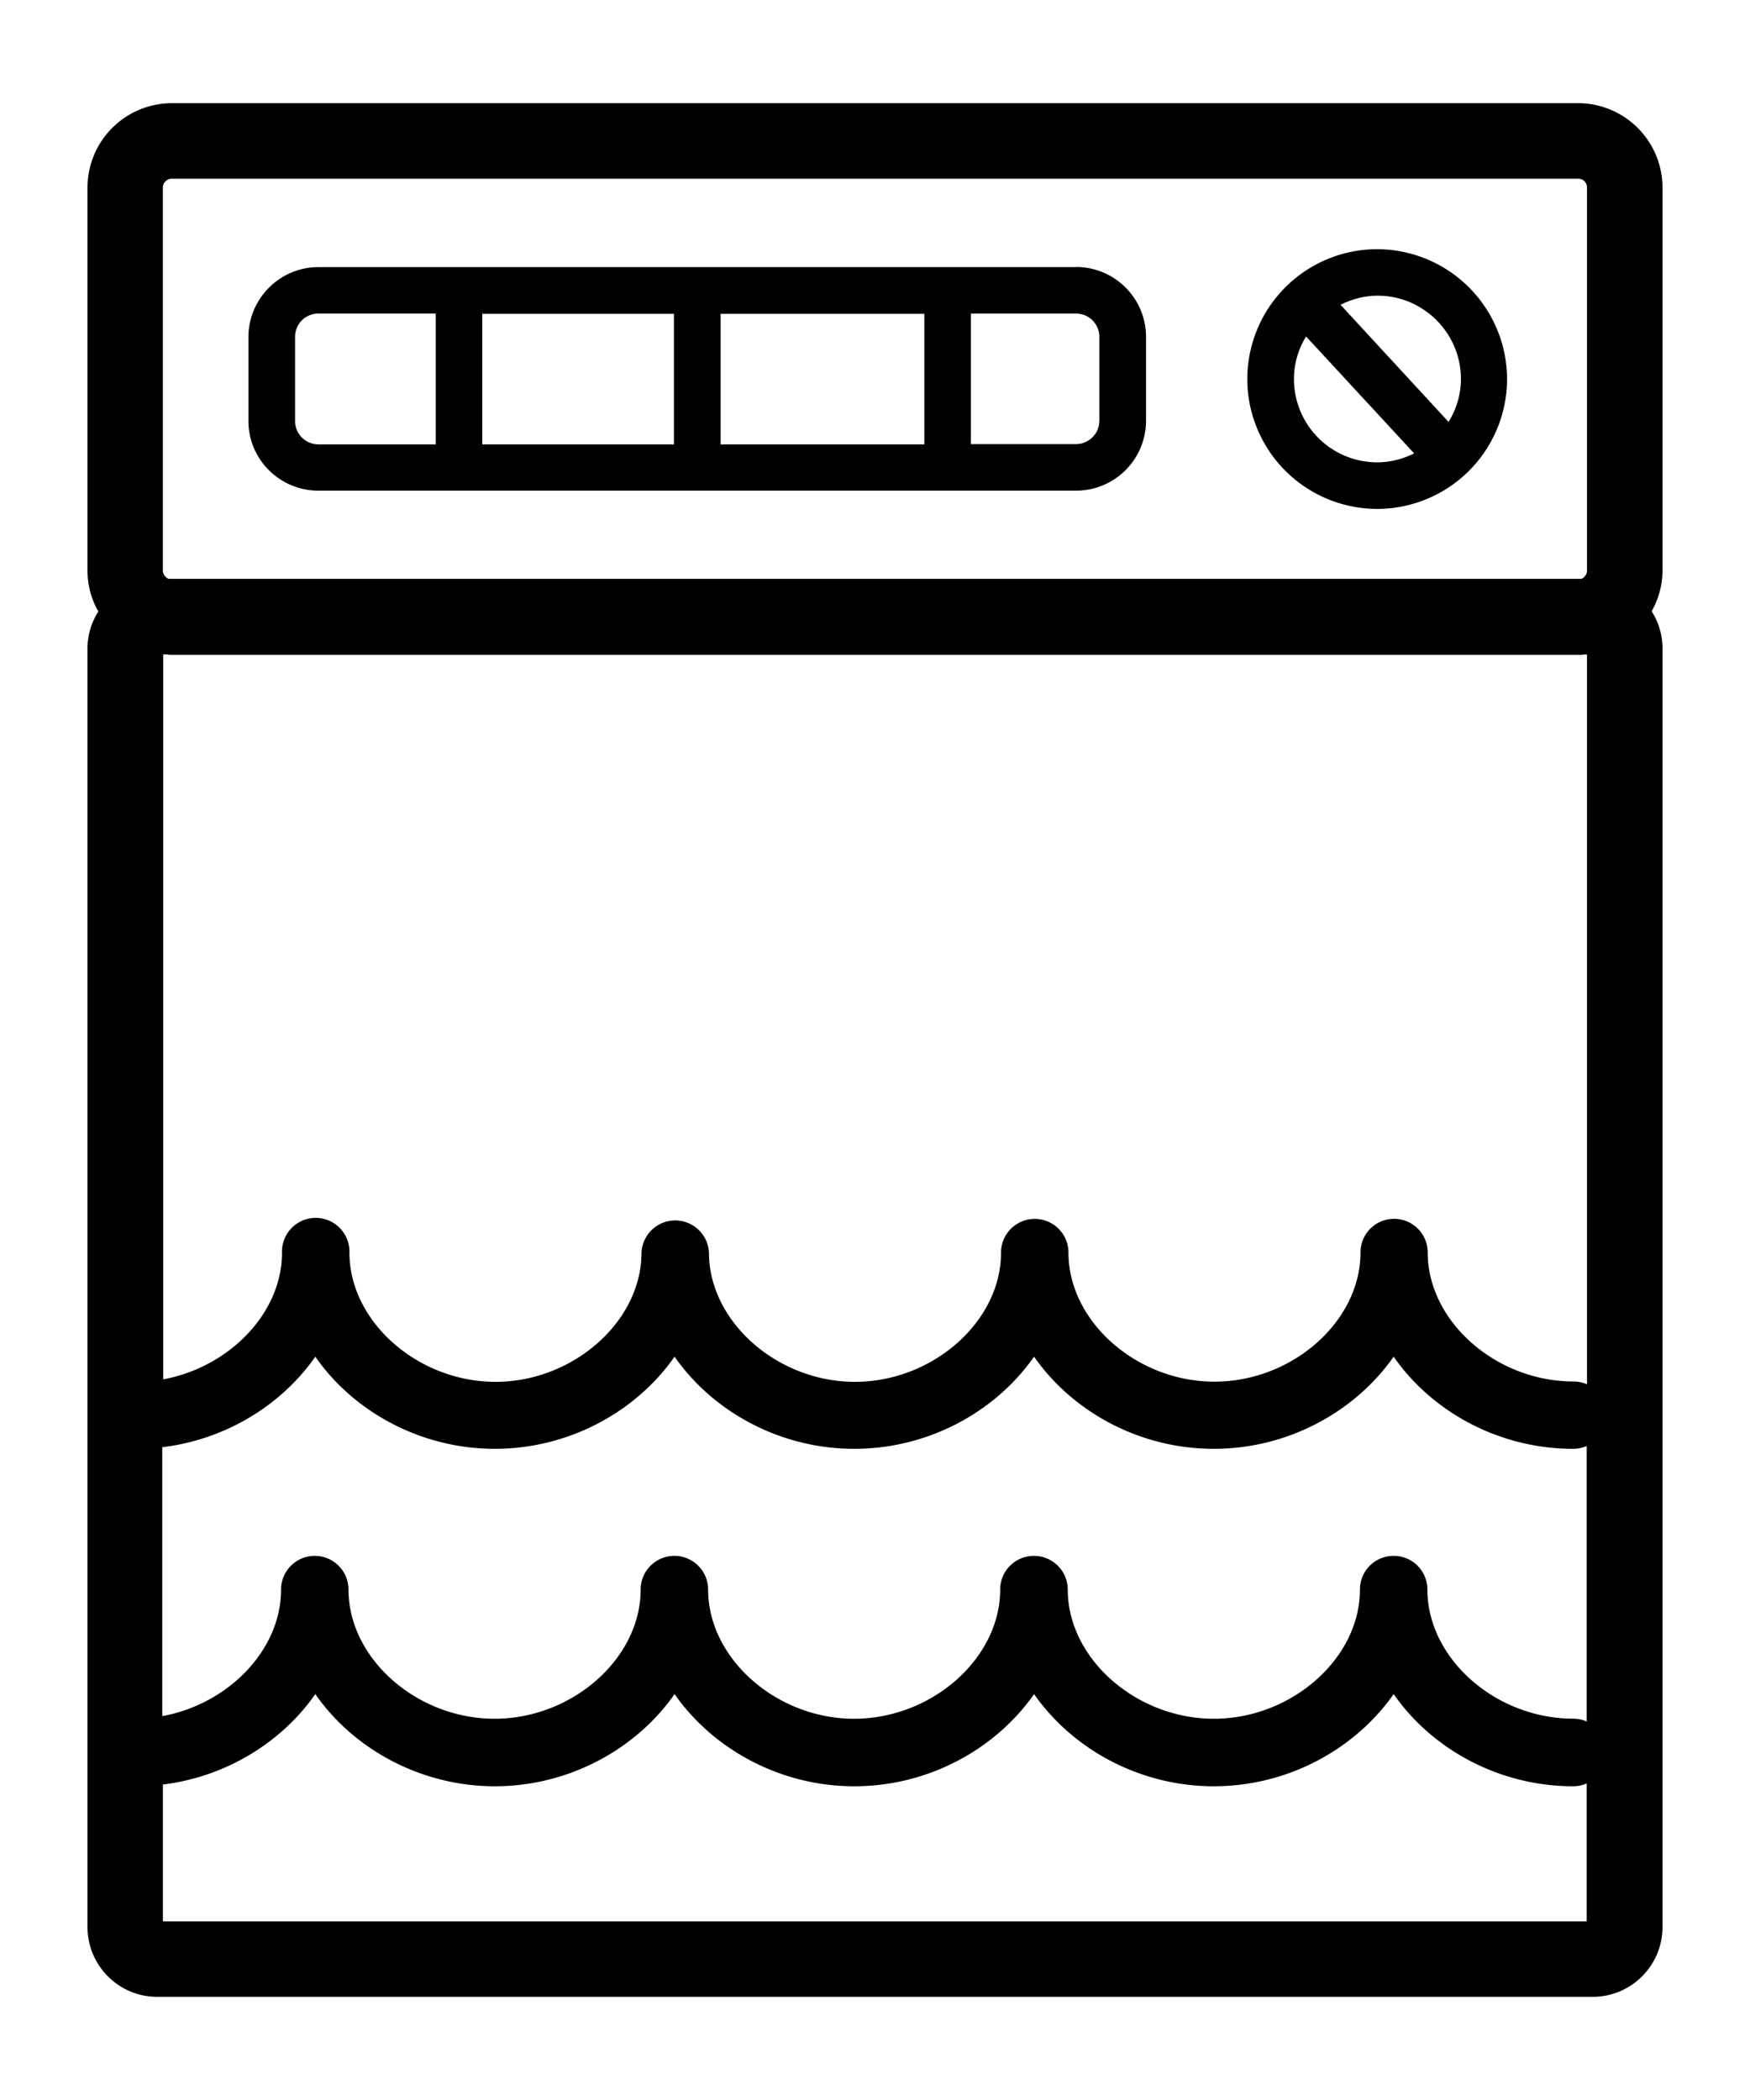
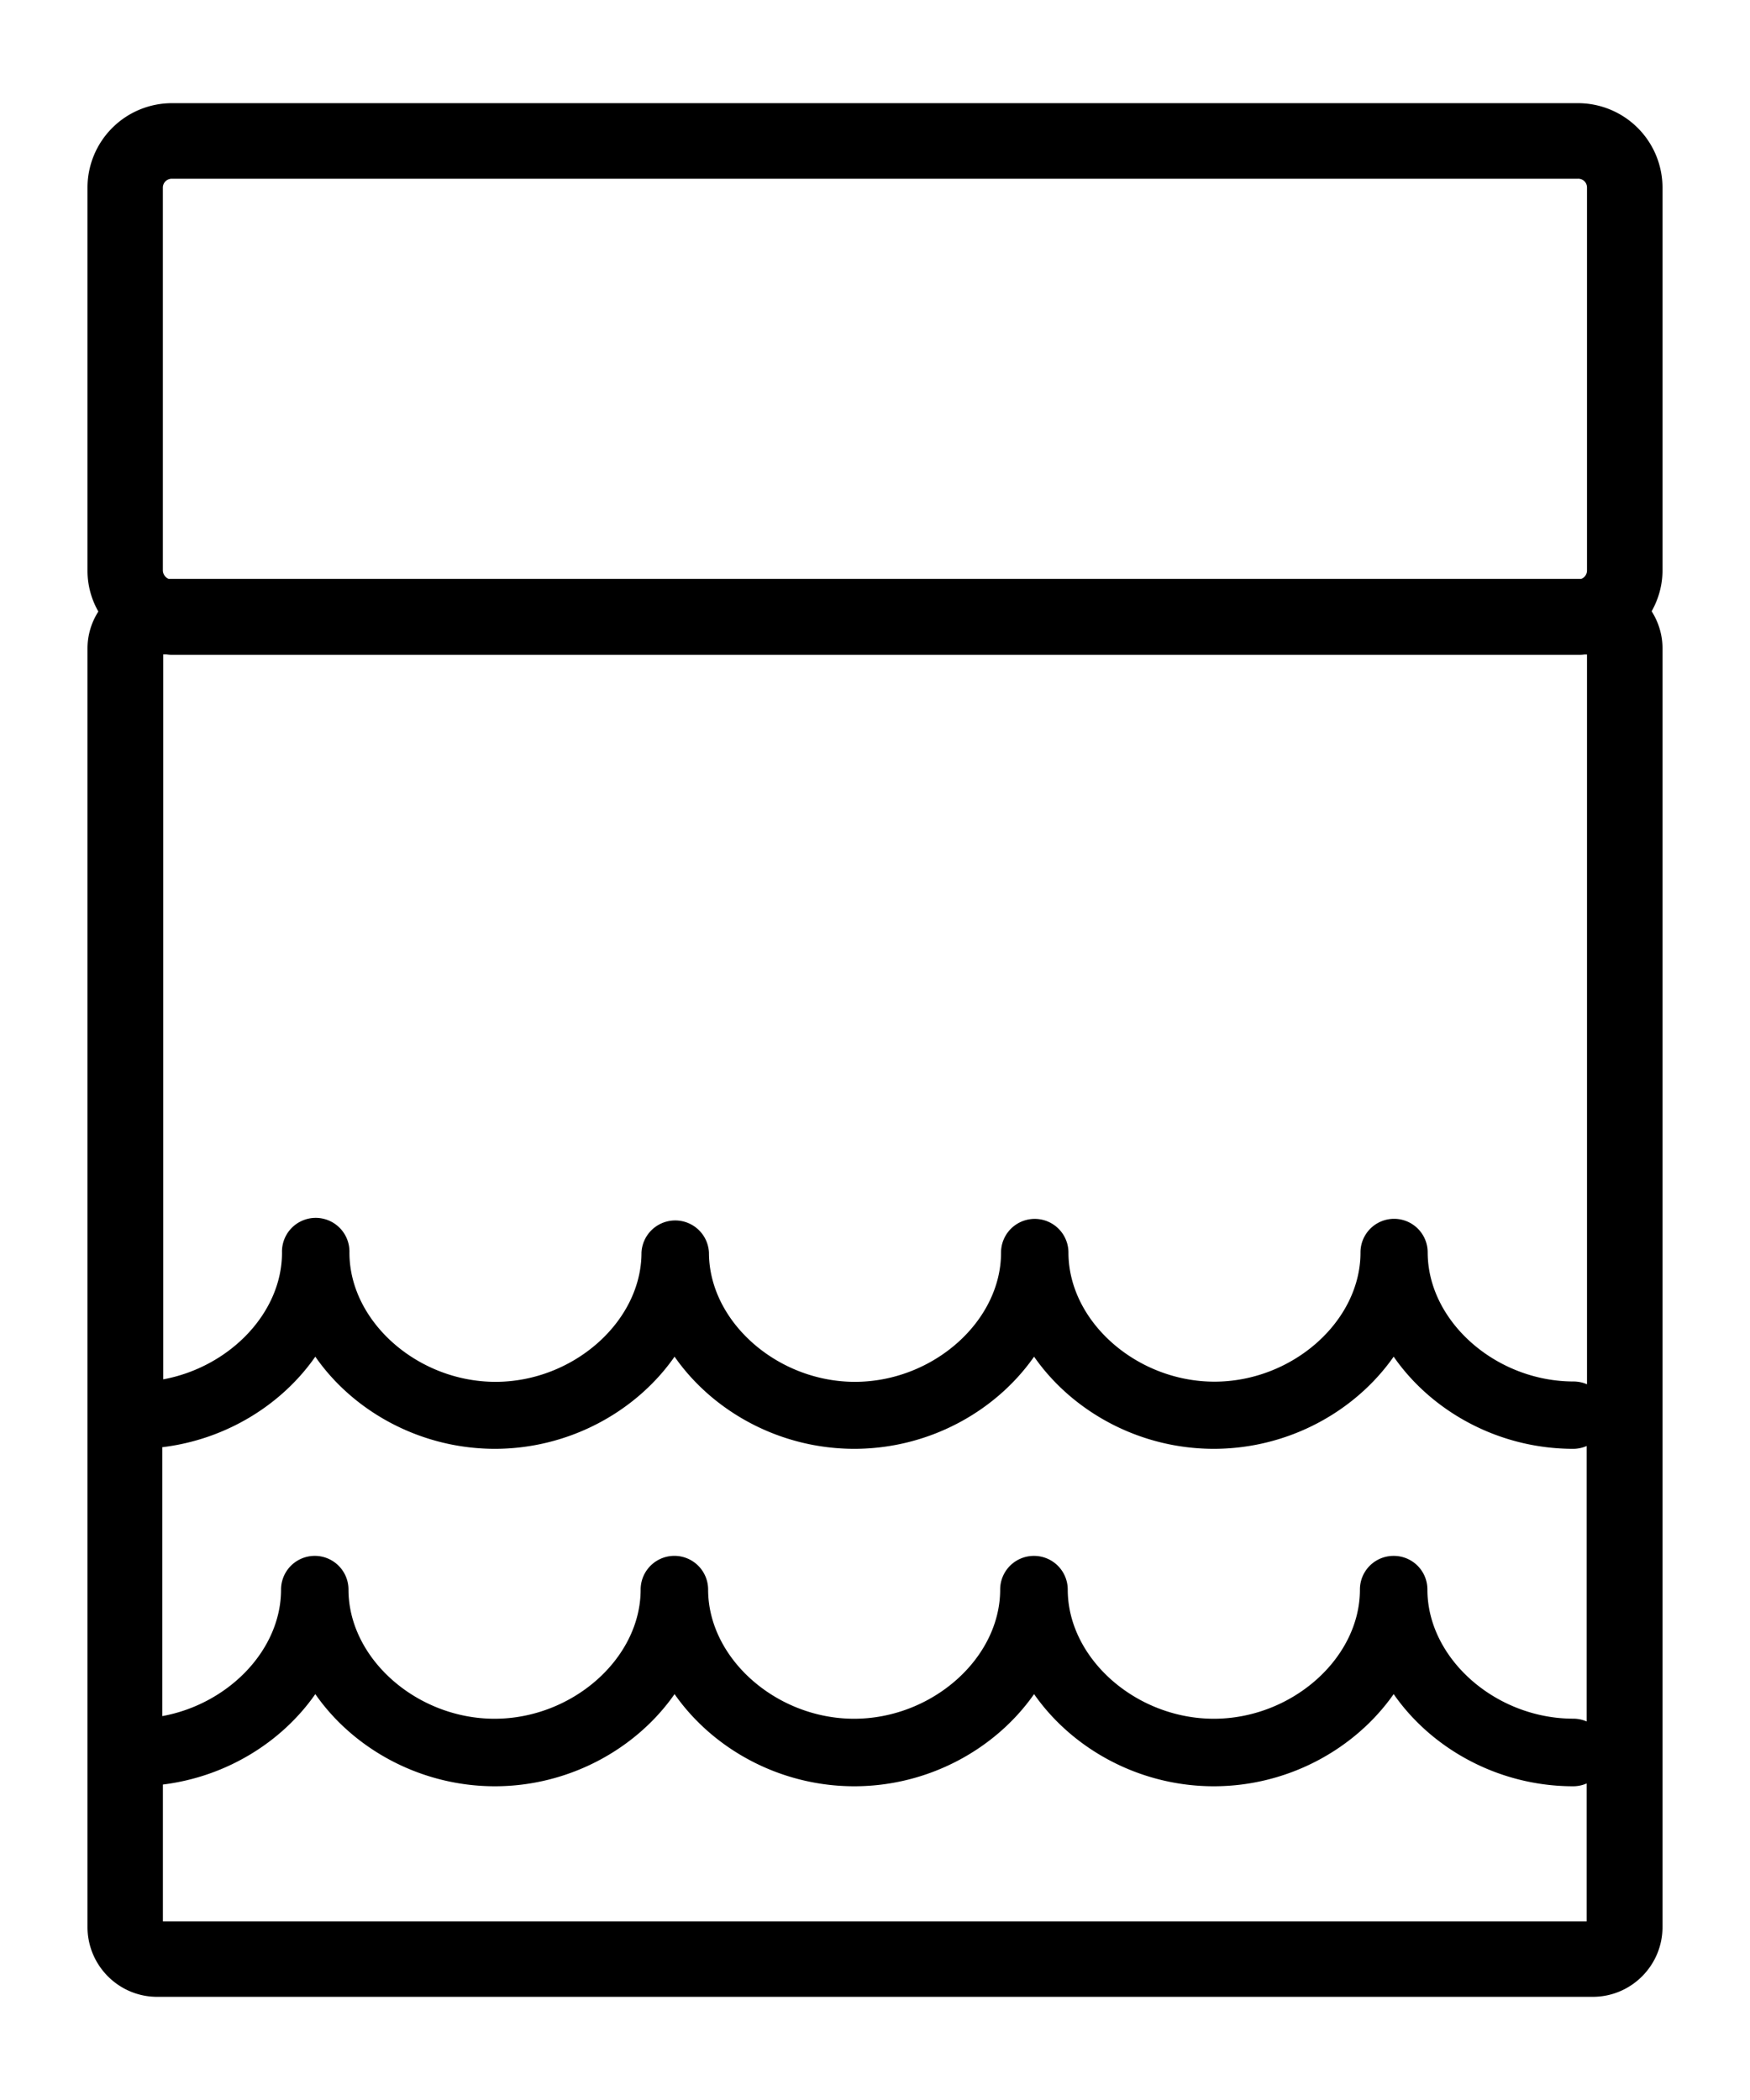
<svg xmlns="http://www.w3.org/2000/svg" width="50" height="60" viewBox="0 0 50 60" class="icon-inline icon-inline-medium icon-inline-navy">
-   <path d="M39.347 7.12a3.714 3.714 0 00-3.71 3.71 3.715 3.715 0 003.71 3.71 3.714 3.714 0 003.712-3.71 3.72 3.72 0 00-3.72-3.71zm0 6.09a2.381 2.381 0 01-2.377-2.38c0-.445.128-.86.347-1.216l3.087 3.34c-.32.158-.674.256-1.057.256zm2.034-1.162l-3.08-3.34c.32-.158.678-.26 1.06-.26 1.31 0 2.38 1.07 2.38 2.383 0 .45-.134.86-.35 1.22zM30.75 7.632H9.098c-1.1 0-2 .896-2 2.002v2.395c0 1.1.9 1.99 2 1.99h21.65a2 2 0 001.996-2V9.63a2 2 0 00-1.998-2.002zm-18.3 5.065H9.1a.67.67 0 01-.67-.668v-2.4c0-.378.3-.67.668-.67h3.352v3.73zm6.806 0H13.78v-3.73h5.475v3.73zm7.153 0h-5.82v-3.73h5.82v3.73zm5-.668c0 .36-.3.66-.67.66h-3V8.96h3.006c.37 0 .666.297.666.67v2.394z" />
  <path d="M47.5 5.36a2.415 2.415 0 00-2.412-2.412H4.91A2.413 2.413 0 002.5 5.36v10.945c0 .41.105.808.31 1.167-.203.317-.31.682-.31 1.056v36.53c0 1.1.893 1.994 1.988 1.994h41.02c1.1 0 1.992-.895 1.992-1.993V18.52c0-.373-.11-.74-.31-1.055.202-.36.31-.757.31-1.168V5.36zM4.653 50.987c1.81-.223 3.398-1.21 4.356-2.584 1.09 1.568 3.01 2.633 5.13 2.633s4.04-1.065 5.134-2.633c1.096 1.568 3.01 2.633 5.135 2.633 2.126 0 4.04-1.065 5.137-2.633 1.095 1.568 3.01 2.633 5.134 2.633 2.128 0 4.04-1.065 5.14-2.633 1.09 1.568 3.005 2.633 5.13 2.633.138 0 .267-.03.384-.08v3.94H4.654v-3.91zm0-32.29h.09c.054.008.11.014.167.014h40.178c.06 0 .113 0 .18-.01h.075v20.85a.97.97 0 00-.382-.08c-2.22 0-4.17-1.72-4.17-3.69a.96.96 0 10-1.92.005c0 1.97-1.95 3.69-4.172 3.69s-4.172-1.72-4.172-3.69a.963.963 0 00-1.926.005c0 1.965-1.95 3.69-4.175 3.69-2.22 0-4.17-1.725-4.17-3.69a.965.965 0 00-1.928 0c0 1.965-1.95 3.69-4.17 3.69-2.225 0-4.174-1.725-4.174-3.69a.964.964 0 10-1.927.001c0 1.73-1.512 3.27-3.393 3.618V18.7zm40.69-2.392a.254.254 0 01-.165.234H4.818a.268.268 0 01-.165-.24V5.36c0-.14.115-.254.257-.254h40.178a.25.25 0 01.255.254v10.945zM4.653 41.347c1.81-.223 3.398-1.21 4.356-2.585 1.09 1.57 3.01 2.633 5.13 2.633s4.04-1.064 5.134-2.633c1.096 1.57 3.01 2.633 5.135 2.633 2.126 0 4.04-1.064 5.137-2.633 1.095 1.57 3.01 2.633 5.134 2.633 2.128 0 4.04-1.064 5.14-2.633 1.09 1.57 3.005 2.633 5.13 2.633.138 0 .267-.03.384-.08v7.87a.954.954 0 00-.38-.08c-2.222 0-4.17-1.722-4.17-3.688a.96.96 0 00-.962-.963.96.96 0 00-.966.963c0 1.966-1.95 3.69-4.174 3.69s-4.174-1.724-4.174-3.69a.964.964 0 00-.965-.963.963.963 0 00-.966.963c0 1.966-1.95 3.69-4.174 3.69-2.22 0-4.17-1.724-4.17-3.69a.963.963 0 10-1.928 0c0 1.966-1.95 3.69-4.174 3.69s-4.173-1.724-4.173-3.69a.963.963 0 10-1.927 0c0 1.732-1.513 3.272-3.394 3.615v-7.685z" />
</svg>